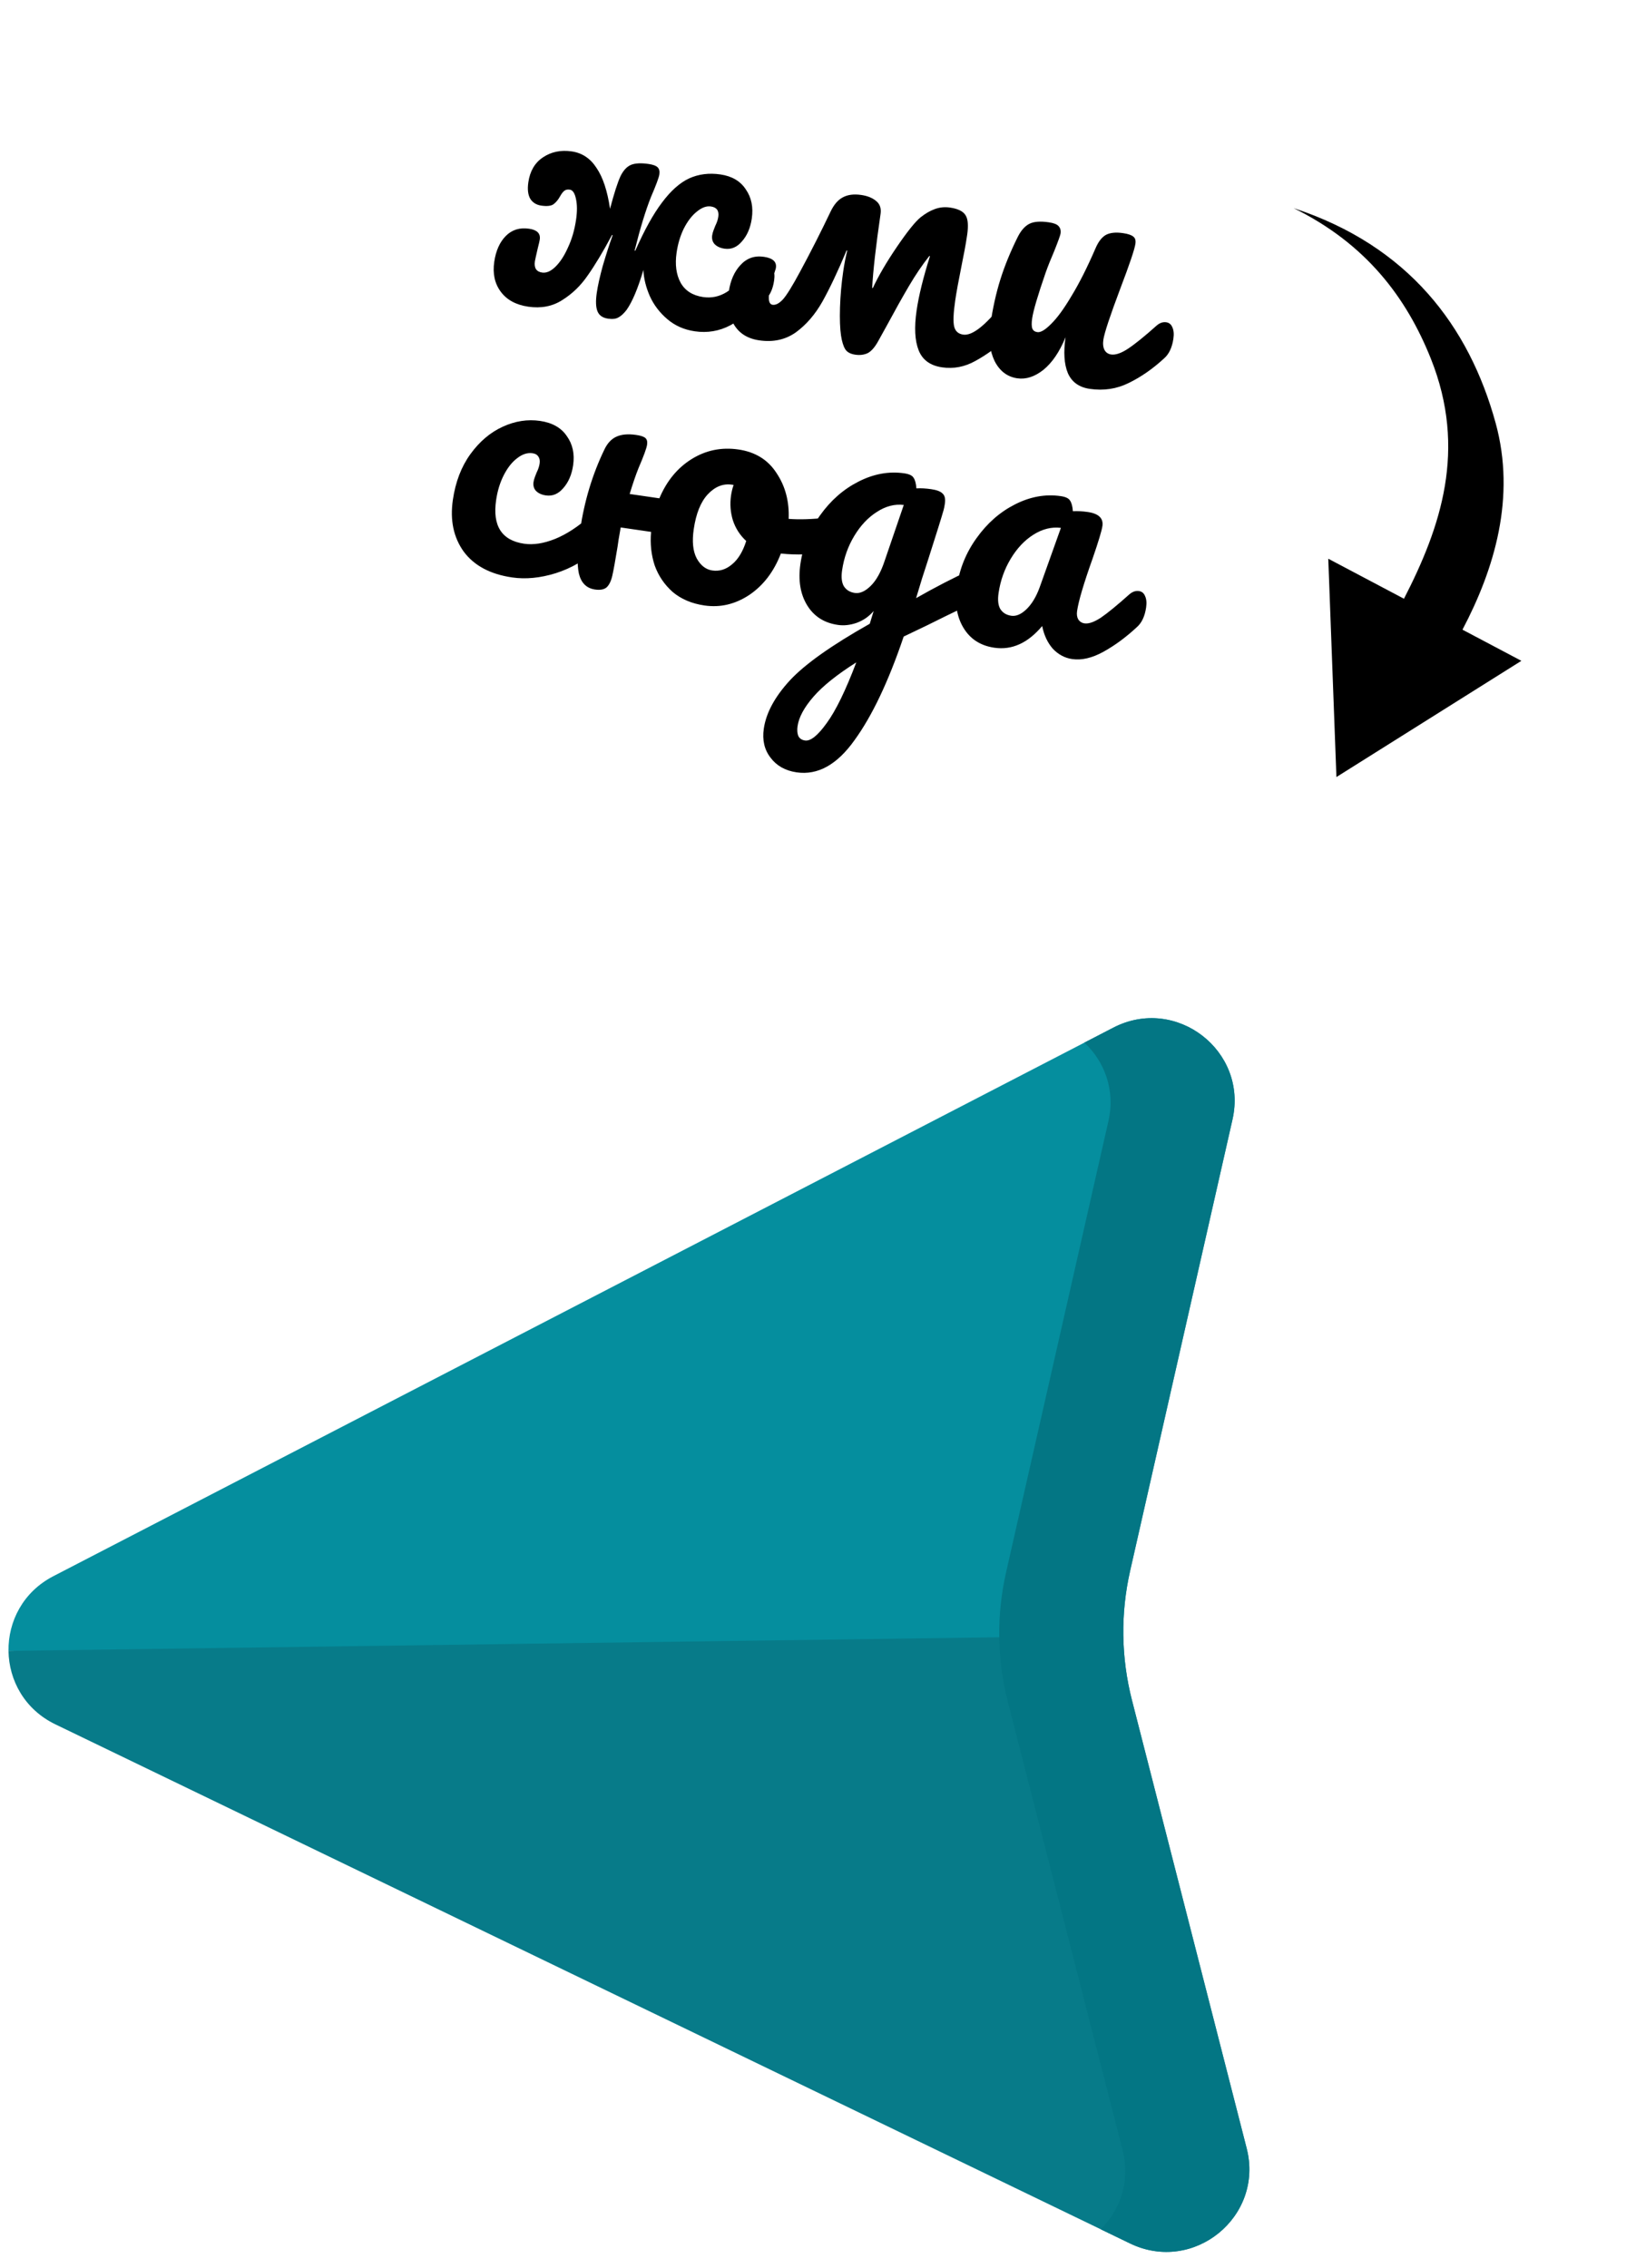
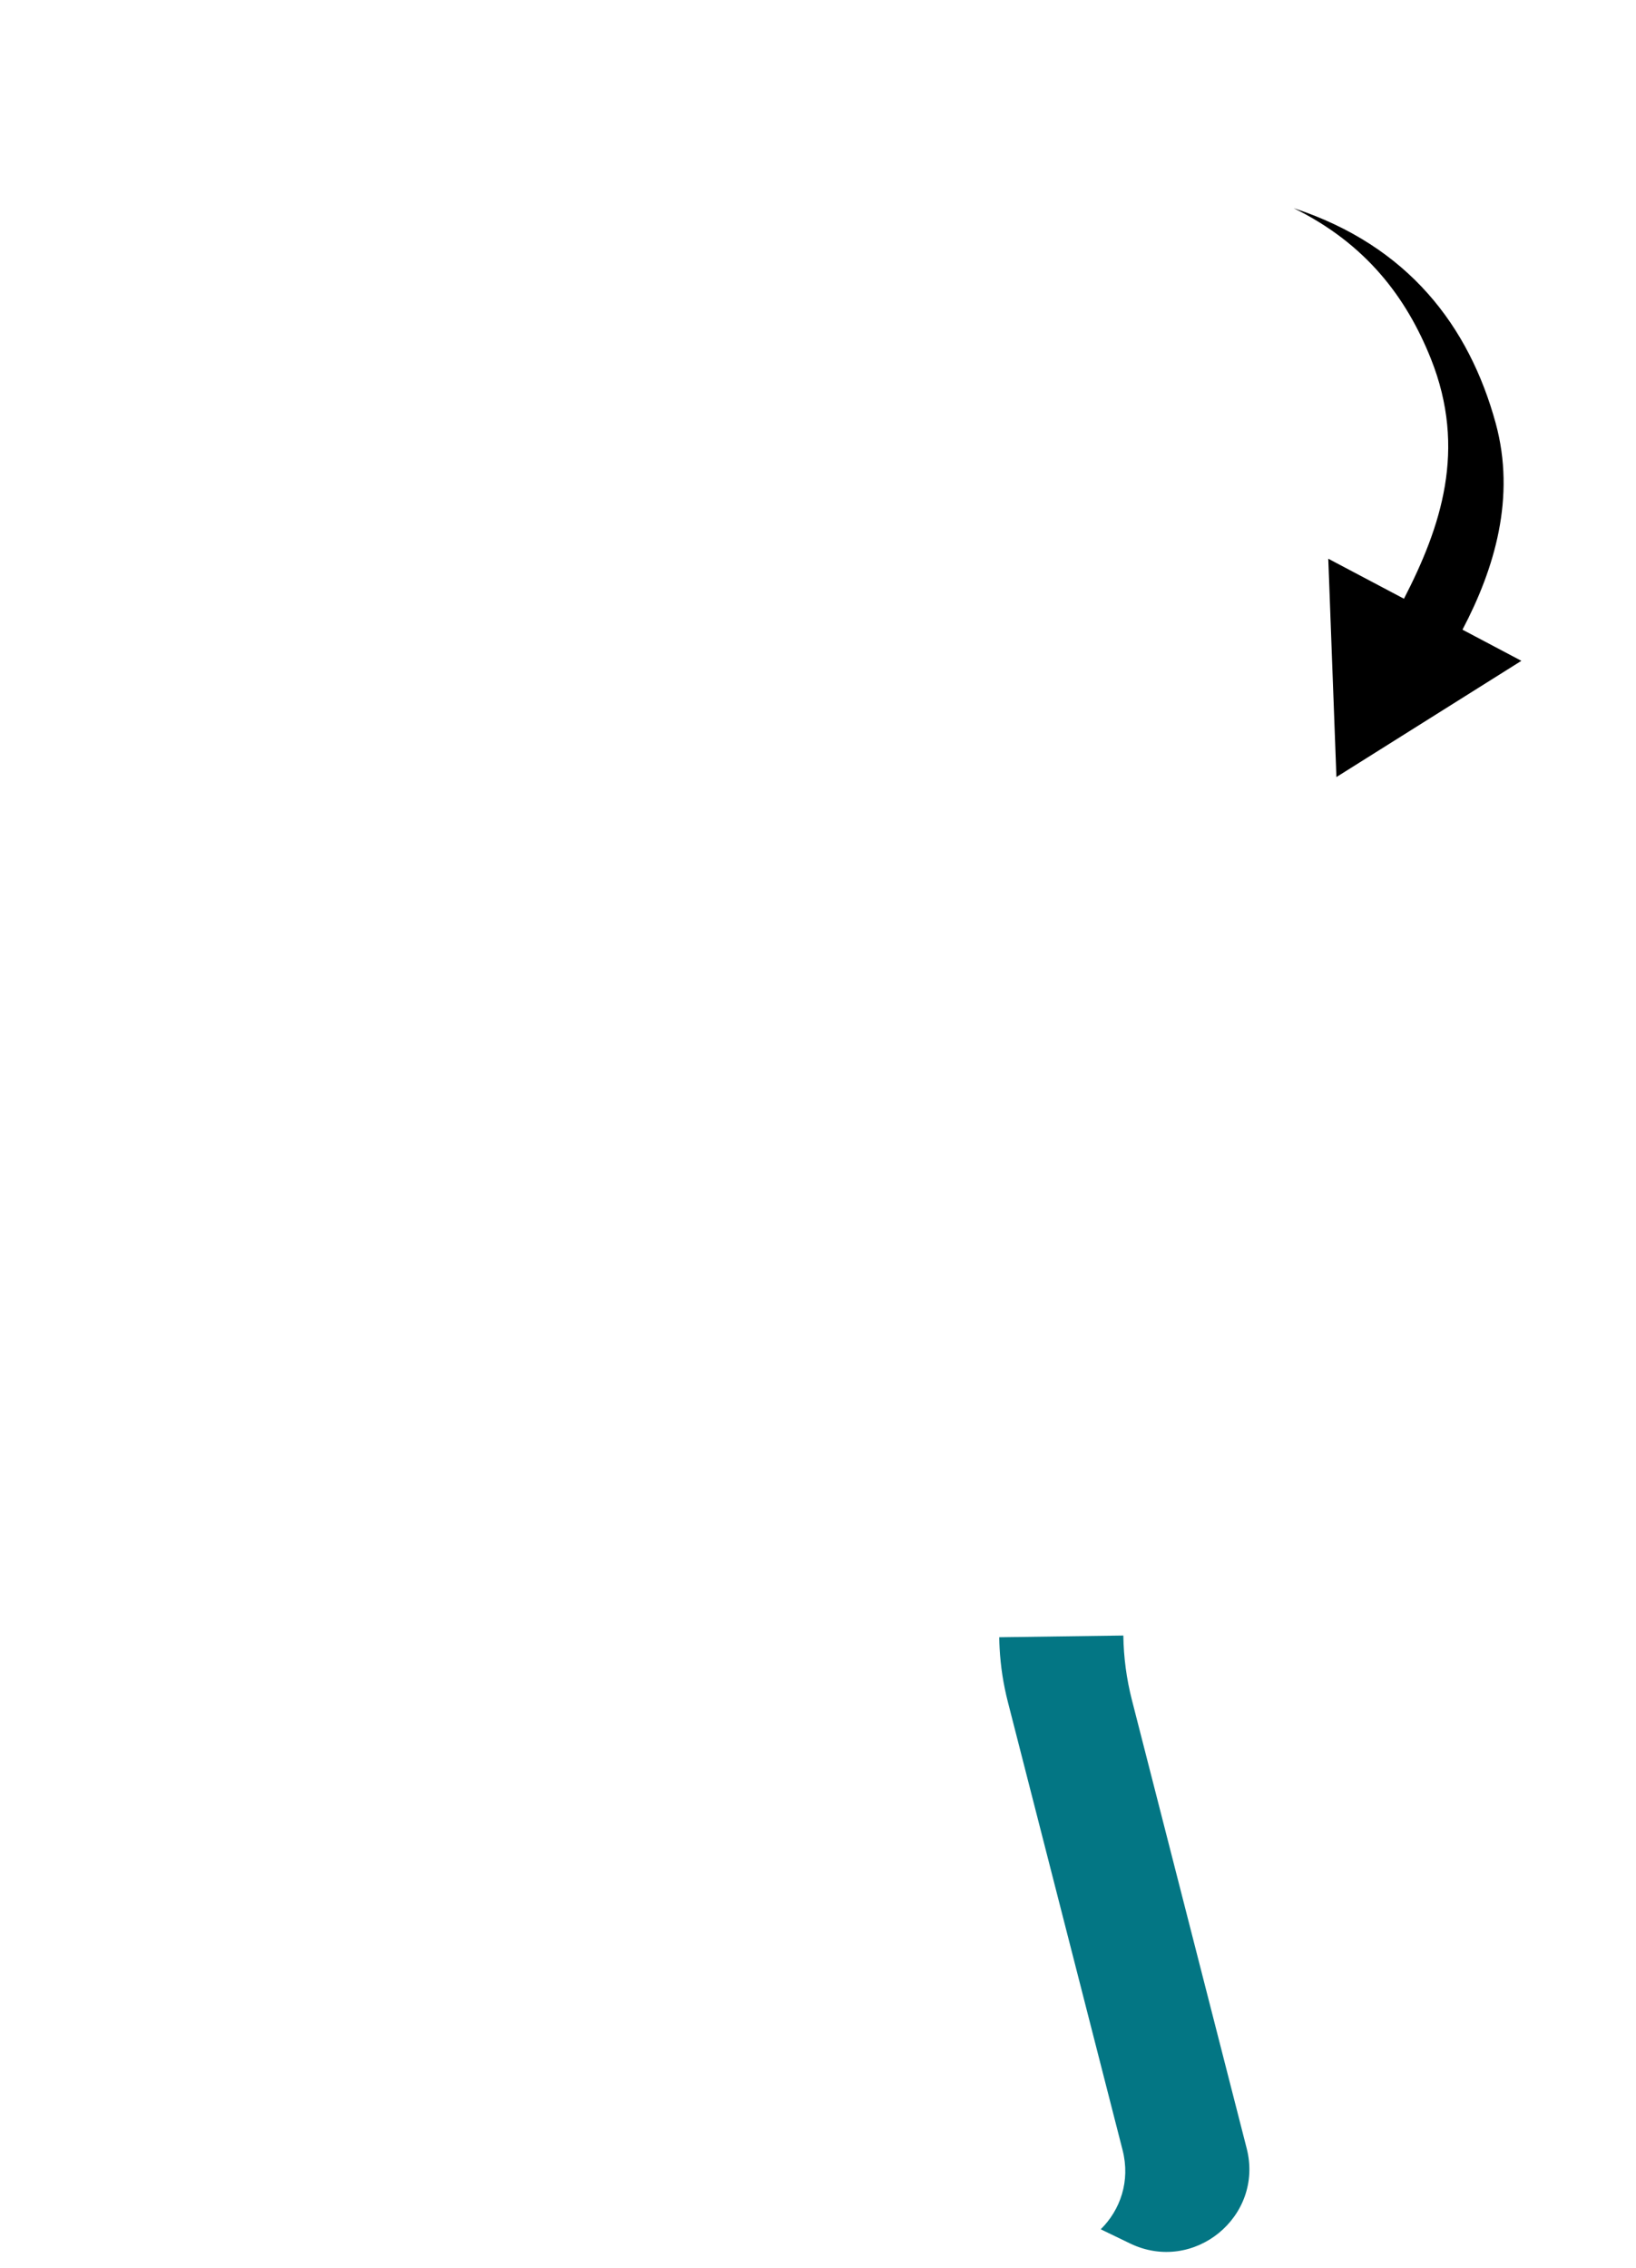
<svg xmlns="http://www.w3.org/2000/svg" width="679" height="941" viewBox="0 0 679 941" fill="none">
  <g clip-path="url(#clip0_919_1421)">
-     <path d="M511.531 464.535L469.057 651.756C467.047 660.613 466.1 669.641 466.224 678.655L255.141 700.351L3.529 685.033C3.361 672.837 9.538 660.553 22.131 654.033L462.067 426.416C488.092 412.952 518.009 436.01 511.531 464.535Z" fill="#058E9E" />
-     <path d="M3.529 685.033L445.622 678.938L466.224 678.654C466.348 687.668 467.543 696.666 469.797 705.465L517.415 891.444C524.678 919.78 495.407 943.653 469.021 930.912L22.979 715.508C10.211 709.338 3.697 697.229 3.529 685.033Z" fill="#077B89" />
-     <path d="M511.53 464.535L469.057 651.756C467.046 660.613 466.099 669.641 466.223 678.654L443.117 697.518L414.719 679.364C414.595 670.351 415.542 661.323 417.552 652.466L460.026 465.245C462.969 452.264 458.385 440.417 450.056 432.629L462.066 426.416C488.091 412.952 518.009 436.01 511.53 464.535Z" fill="#037684" />
    <path d="M414.719 679.365L466.224 678.655C466.348 687.668 467.544 696.666 469.798 705.465L517.416 891.444C524.678 919.78 495.407 943.653 469.021 930.912L456.845 925.032C464.956 917.018 469.211 905.049 465.911 892.154L418.293 706.175C416.42 698.865 415.277 691.411 414.875 683.927C414.792 682.413 414.74 680.889 414.719 679.365Z" fill="#037684" />
  </g>
-   <path d="M318.319 109.578C319.52 109.753 320.363 110.441 320.848 111.644C321.425 112.86 321.572 114.438 321.29 116.377C320.751 120.071 319.457 122.807 317.406 124.583C312.523 128.964 307.775 132.423 303.161 134.957C298.561 137.399 293.628 138.237 288.364 137.469C283.931 136.823 280.121 135.136 276.934 132.408C273.748 129.68 271.335 126.499 269.695 122.865C268.069 119.138 267.181 115.519 267.033 112.007C264.794 119.604 262.482 125.115 260.096 128.54C258.93 130.068 257.786 131.127 256.662 131.718C255.631 132.322 254.192 132.49 252.344 132.22C250.128 131.897 248.672 130.883 247.977 129.179C247.283 127.474 247.184 124.913 247.682 121.496C248.113 118.54 248.935 114.84 250.149 110.396C251.468 105.872 252.846 101.593 254.283 97.558L254.006 97.517C250.251 104.516 246.889 110.109 243.921 114.298C241.045 118.501 237.531 121.903 233.379 124.505C229.319 127.12 224.611 128.037 219.254 127.257C214.175 126.516 210.372 124.453 207.848 121.067C205.323 117.681 204.417 113.54 205.131 108.645C205.804 104.027 207.411 100.442 209.952 97.888C212.494 95.335 215.704 94.341 219.583 94.906C222.908 95.39 224.389 96.879 224.025 99.373C223.931 100.02 223.67 101.161 223.243 102.796C222.482 106.081 222.067 107.954 222 108.416C221.596 111.186 222.595 112.747 224.996 113.097C226.751 113.352 228.562 112.579 230.428 110.776C232.4 108.894 234.156 106.226 235.697 102.772C237.33 99.331 238.463 95.441 239.096 91.1C239.58 87.775 239.568 84.944 239.06 82.606C238.566 80.176 237.718 78.874 236.517 78.698C235.501 78.55 234.722 78.72 234.179 79.207C233.65 79.601 233.067 80.365 232.431 81.499C231.661 82.895 230.747 83.988 229.689 84.777C228.644 85.474 226.968 85.654 224.659 85.318C222.627 85.022 221.112 84.093 220.113 82.533C219.127 80.88 218.85 78.576 219.281 75.621C219.954 71.003 221.963 67.57 225.309 65.322C228.761 62.996 232.749 62.162 237.275 62.822C241.615 63.454 245.054 65.748 247.59 69.701C250.233 73.576 252.098 79.224 253.185 86.645C254.88 80.195 256.345 75.646 257.58 72.996C258.774 70.624 260.224 69.09 261.929 68.395C263.633 67.701 266.056 67.582 269.196 68.04C271.043 68.309 272.296 68.774 272.954 69.436C273.612 70.098 273.847 71.075 273.658 72.368C273.47 73.661 272.306 76.793 270.167 81.763C267.934 87.38 265.676 94.785 263.393 103.978L263.67 104.019C267.469 95.423 271.177 88.748 274.794 83.994C278.424 79.146 282.162 75.824 286.008 74.027C289.947 72.243 294.271 71.694 298.981 72.38C303.784 73.08 307.302 75.149 309.536 78.587C311.876 81.947 312.703 85.981 312.017 90.692C311.452 94.57 310.096 97.721 307.951 100.144C305.898 102.58 303.487 103.596 300.716 103.192C298.961 102.937 297.59 102.313 296.603 101.32C295.708 100.34 295.369 99.112 295.584 97.634C295.678 96.988 295.878 96.262 296.184 95.458C296.49 94.654 296.716 94.074 296.862 93.718C297.526 92.4 297.945 91.14 298.12 89.94C298.483 87.446 297.464 86.024 295.063 85.674C293.216 85.405 291.274 86.112 289.236 87.796C287.212 89.388 285.411 91.719 283.831 94.79C282.358 97.782 281.352 101.125 280.813 104.819C280.087 109.807 280.656 113.992 282.52 117.377C284.399 120.669 287.508 122.631 291.849 123.264C295.266 123.762 298.475 123.097 301.477 121.271C304.492 119.353 308.765 115.92 314.296 110.972C315.593 109.841 316.934 109.376 318.319 109.578ZM419.977 124.392C421.178 124.567 422.02 125.256 422.505 126.459C423.083 127.675 423.23 129.252 422.948 131.192C422.396 134.978 421.094 137.76 419.043 139.536C414.068 143.904 409.327 147.316 404.819 149.772C400.403 152.241 395.794 153.125 390.991 152.425C386.096 151.712 382.856 149.353 381.27 145.35C379.684 141.346 379.403 135.834 380.426 128.815C381.314 122.719 383.163 115.208 385.974 106.279L385.696 106.239C382.809 109.874 379.986 114.037 377.227 118.728C374.468 123.419 371.344 129.001 367.854 135.472L364.591 141.363C363.171 143.985 361.695 145.704 360.161 146.518C358.641 147.239 356.911 147.459 354.972 147.176C352.94 146.88 351.543 146.111 350.781 144.868C350.019 143.625 349.443 141.749 349.055 139.24C348.627 136.348 348.486 132.461 348.632 127.577C348.791 122.601 349.234 117.62 349.961 112.633C350.405 109.585 350.968 106.696 351.648 103.965L351.371 103.925C347.757 112.547 344.417 119.606 341.353 125.102C338.302 130.505 334.614 134.778 330.289 137.92C325.977 140.97 320.912 142.071 315.094 141.223C310.199 140.51 306.661 138.25 304.481 134.442C302.393 130.648 301.725 126.165 302.479 120.993C303.152 116.375 304.773 112.697 307.341 109.959C309.923 107.128 313.153 105.995 317.032 106.561C320.727 107.099 322.392 108.615 322.029 111.109C321.961 111.57 321.861 111.933 321.729 112.197C320.344 116.522 319.517 119.609 319.248 121.456C318.79 124.596 319.254 126.267 320.639 126.469C321.932 126.657 323.36 125.922 324.922 124.263C326.498 122.512 328.904 118.619 332.142 112.582C336.534 104.451 340.768 96.108 344.844 87.553C346.185 84.824 347.827 82.941 349.77 81.904C351.819 80.788 354.368 80.452 357.416 80.896C360.002 81.273 362.052 82.09 363.566 83.349C365.173 84.62 365.808 86.41 365.472 88.719C363.52 102.111 362.356 112.364 361.98 119.477L362.257 119.518C364.594 114.482 367.923 108.789 372.244 102.439C376.565 96.09 379.85 91.994 382.099 90.152C384.123 88.561 386.079 87.431 387.969 86.763C389.964 86.016 392.07 85.805 394.286 86.128C397.611 86.612 399.766 87.681 400.752 89.334C401.751 90.894 401.967 93.614 401.402 97.493C401.092 99.617 400.737 101.734 400.335 103.845C399.946 105.863 399.578 107.743 399.23 109.485C397.865 116.265 396.94 121.318 396.455 124.643C395.688 129.907 395.539 133.517 396.009 135.472C396.478 137.427 397.729 138.552 399.761 138.848C403.455 139.387 408.826 135.217 415.873 126.341C417.131 124.827 418.499 124.177 419.977 124.392ZM422.214 156.976C418.058 156.37 414.917 153.979 412.79 149.802C410.769 145.546 410.176 140.555 411.011 134.828C412.02 127.902 413.404 121.642 415.162 116.051C416.934 110.367 419.353 104.447 422.419 98.292C423.746 95.656 425.329 93.858 427.166 92.9C429.003 91.942 431.723 91.725 435.325 92.25C437.357 92.546 438.695 93.071 439.34 93.825C440.077 94.593 440.351 95.623 440.163 96.916C440.055 97.655 439.184 100.075 437.549 104.175C436.127 107.458 434.937 110.444 433.979 113.134C430.719 122.562 428.853 128.893 428.382 132.125C428.1 134.065 428.129 135.484 428.469 136.382C428.823 137.188 429.508 137.666 430.524 137.814C431.91 138.016 433.82 136.879 436.256 134.405C438.784 131.943 441.613 128.064 444.743 122.767C447.965 117.483 451.283 110.893 454.698 102.996C455.841 100.333 457.238 98.508 458.891 97.523C460.636 96.551 463.032 96.287 466.08 96.732C468.204 97.041 469.642 97.534 470.392 98.209C471.156 98.792 471.437 99.776 471.235 101.161C470.899 103.47 468.822 109.629 465.006 119.636C460.697 131.081 458.341 138.189 457.937 140.96C457.681 142.714 457.849 144.154 458.44 145.277C459.044 146.308 459.946 146.912 461.147 147.087C462.994 147.356 465.326 146.564 468.143 144.711C471.065 142.778 475.021 139.582 480.01 135.122C481.306 133.99 482.648 133.525 484.033 133.727C485.234 133.902 486.076 134.591 486.561 135.793C487.139 137.009 487.286 138.587 487.003 140.527C486.465 144.221 485.17 146.956 483.119 148.732C478.435 153.049 473.555 156.44 468.479 158.907C463.496 161.388 458.095 162.204 452.277 161.357C447.843 160.71 444.814 158.524 443.187 154.797C441.654 151.084 441.338 146.133 442.239 139.945C439.754 145.997 436.692 150.502 433.054 153.462C429.429 156.329 425.816 157.5 422.214 156.976ZM212.549 239.604C203.498 238.285 196.803 234.716 192.464 228.896C188.23 222.997 186.726 215.845 187.951 207.441C189.041 199.96 191.474 193.617 195.251 188.414C199.027 183.211 203.492 179.429 208.647 177.068C213.801 174.706 218.964 173.902 224.136 174.656C229.216 175.396 232.919 177.492 235.246 180.944C237.678 184.317 238.551 188.358 237.865 193.068C237.3 196.947 235.944 200.098 233.799 202.521C231.746 204.957 229.335 205.973 226.564 205.569C224.809 205.314 223.438 204.689 222.451 203.697C221.556 202.717 221.216 201.489 221.432 200.011C221.526 199.365 221.726 198.639 222.032 197.835C222.338 197.031 222.564 196.45 222.71 196.094C223.374 194.776 223.793 193.517 223.968 192.316C224.143 191.116 223.954 190.145 223.402 189.404C222.942 188.677 222.158 188.233 221.05 188.071C218.925 187.762 216.798 188.442 214.669 190.112C212.552 191.69 210.704 194.015 209.125 197.086C207.546 200.157 206.473 203.632 205.908 207.511C204.347 218.224 208.23 224.261 217.558 225.62C221.345 226.172 225.59 225.517 230.295 223.656C235.105 221.716 240.004 218.516 244.993 214.056C246.29 212.924 247.631 212.459 249.016 212.661C250.217 212.836 251.059 213.525 251.544 214.727C252.122 215.943 252.269 217.521 251.986 219.461C251.475 222.97 250.18 225.705 248.103 227.666C242.981 232.39 237.157 235.786 230.631 237.853C224.21 239.841 218.183 240.425 212.549 239.604ZM345.217 214.796C346.417 214.971 347.253 215.706 347.725 217.001C348.196 218.296 348.298 219.867 348.028 221.714C347.382 226.147 345.66 228.584 342.86 229.025C337.036 230.157 330.779 230.377 324.089 229.685C321.203 237.187 316.831 242.917 310.973 246.873C305.128 250.738 298.927 252.192 292.369 251.236C287.105 250.469 282.708 248.602 279.179 245.636C275.756 242.59 273.271 238.927 271.726 234.646C270.286 230.286 269.785 225.638 270.221 220.703L257.614 218.866L256.728 223.972L256.305 226.881C255.378 232.594 254.654 236.591 254.132 238.873C253.611 241.155 252.808 242.783 251.723 243.757C250.651 244.638 249.053 244.924 246.929 244.614C243.42 244.103 241.195 241.892 240.256 237.983C239.409 234.086 239.578 228.075 240.762 219.947C242.512 207.941 245.883 196.783 250.874 186.475C252.096 183.918 253.718 182.174 255.74 181.242C257.868 180.232 260.641 179.976 264.058 180.474C265.905 180.743 267.164 181.162 267.836 181.732C268.507 182.301 268.749 183.233 268.561 184.526C268.345 186.003 267.168 189.227 265.029 194.197C263.846 197.137 262.615 200.731 261.336 204.977L273.665 206.774C276.695 199.576 281.165 194.144 287.076 190.478C292.986 186.812 299.451 185.49 306.47 186.513C313.489 187.536 318.767 190.805 322.302 196.319C325.943 201.754 327.614 208.081 327.317 215.3C331.698 215.656 337.005 215.486 343.237 214.791C344.002 214.714 344.662 214.716 345.217 214.796ZM295.618 236.713C298.573 237.144 301.288 236.313 303.762 234.221C306.329 232.143 308.311 228.895 309.709 224.477C307.129 222.12 305.282 219.257 304.17 215.889C303.15 212.533 302.896 209.1 303.407 205.591C303.622 204.113 303.976 202.656 304.469 201.218L303.776 201.117C300.082 200.579 296.725 201.929 293.707 205.168C290.794 208.327 288.866 213.14 287.924 219.605C287.184 224.684 287.589 228.705 289.138 231.666C290.779 234.64 292.939 236.323 295.618 236.713ZM406.207 235.852C407.408 236.027 408.244 236.762 408.715 238.056C409.293 239.272 409.454 240.758 409.198 242.513C408.888 244.637 408.323 246.252 407.501 247.359C406.68 248.465 405.509 249.379 403.989 250.101C395.266 254.3 388.868 257.423 384.797 259.471L375.063 264.136C368.767 282.743 361.962 297.078 354.648 307.142C347.412 317.311 339.407 321.757 330.633 320.478C325.923 319.792 322.306 317.755 319.781 314.369C317.243 311.075 316.317 307.073 317.003 302.363C317.959 295.806 321.575 289.117 327.85 282.298C334.112 275.57 345.156 267.748 360.981 258.83L362.599 253.548C360.666 255.813 358.305 257.45 355.517 258.458C352.835 259.388 350.247 259.671 347.754 259.307C342.027 258.473 337.759 255.729 334.947 251.075C332.135 246.42 331.221 240.722 332.203 233.98C333.28 226.592 336.005 219.868 340.378 213.808C344.764 207.656 350.064 203.005 356.276 199.855C362.595 196.626 368.94 195.475 375.313 196.404C377.345 196.7 378.623 197.311 379.149 198.236C379.78 199.083 380.178 200.556 380.344 202.655C382.153 202.541 384.211 202.653 386.52 202.989C388.829 203.326 390.392 203.931 391.208 204.804C392.129 205.599 392.442 207.012 392.146 209.044C391.985 210.152 391.81 211.023 391.624 211.656C390.837 214.465 388.626 221.547 384.991 232.901C384.298 235.064 383.526 237.451 382.674 240.062C381.928 242.594 381.108 245.304 380.216 248.193C388.135 243.687 395.683 239.788 402.859 236.496C404.168 235.932 405.284 235.717 406.207 235.852ZM354.78 246.042C356.904 246.352 359.125 245.355 361.441 243.051C363.757 240.748 365.681 237.256 367.212 232.574L375.098 209.53C371.298 209.071 367.573 210.037 363.923 212.429C360.287 214.729 357.162 218.046 354.55 222.381C351.937 226.717 350.254 231.47 349.5 236.642C349.083 239.505 349.328 241.71 350.234 243.257C351.233 244.818 352.748 245.746 354.78 246.042ZM334.116 307.262C336.425 307.598 339.414 305.205 343.085 300.08C346.848 294.97 350.95 286.56 355.392 274.851C347.392 279.911 341.465 284.659 337.612 289.096C333.758 293.534 331.562 297.599 331.024 301.294C330.795 302.864 330.884 304.197 331.29 305.294C331.788 306.404 332.73 307.06 334.116 307.262ZM412.693 268.771C406.966 267.937 402.698 265.192 399.886 260.538C397.074 255.884 396.16 250.186 397.142 243.444C398.219 236.055 400.944 229.331 405.317 223.272C409.703 217.12 415.003 212.469 421.215 209.319C427.534 206.089 433.879 204.939 440.252 205.868C442.284 206.164 443.562 206.775 444.088 207.7C444.719 208.547 445.117 210.019 445.283 212.119C447.276 212.032 449.335 212.143 451.459 212.453C455.985 213.112 458.012 215.058 457.541 218.291C457.258 220.23 455.893 224.747 453.444 231.842C449.772 242.153 447.633 249.387 447.028 253.543C446.826 254.929 446.987 256.084 447.513 257.009C448.13 257.948 448.993 258.498 450.102 258.66C451.857 258.916 454.142 258.117 456.959 256.264C459.789 254.318 463.699 251.115 468.687 246.655C469.984 245.523 471.325 245.058 472.71 245.26C473.911 245.435 474.754 246.124 475.239 247.326C475.816 248.542 475.964 250.12 475.681 252.06C475.143 255.754 473.848 258.489 471.797 260.265C467.324 264.424 462.728 267.81 458.008 270.423C453.289 273.036 448.943 274.054 444.972 273.475C441.924 273.031 439.255 271.604 436.965 269.196C434.781 266.708 433.305 263.569 432.537 259.779C426.604 266.837 419.989 269.834 412.693 268.771ZM419.719 255.506C421.751 255.802 423.865 254.884 426.063 252.752C428.26 250.619 430.063 247.628 431.473 243.778L440.314 219.034C436.421 218.561 432.604 219.514 428.862 221.893C425.226 224.192 422.101 227.51 419.489 231.845C416.876 236.18 415.193 240.934 414.439 246.106C414.022 248.969 414.267 251.174 415.173 252.721C416.172 254.281 417.687 255.209 419.719 255.506Z" fill="black" />
  <path d="M554.664 322.43L631.428 274.207L606.98 261.282C620.316 235.963 629.183 206.325 620.754 175.568C609.737 135.365 584.521 101.976 536.914 86.373C566.97 101.154 583.745 123.483 593.876 148.874C608.922 186.585 597.993 218.715 582.694 248.443L551.283 231.839L554.664 322.43Z" fill="black" />
  <defs>
    <clipPath id="clip0_919_1421">
      <rect width="512" height="512" fill="white" transform="translate(7.058 941.008) rotate(-90.79)" />
    </clipPath>
  </defs>
</svg>